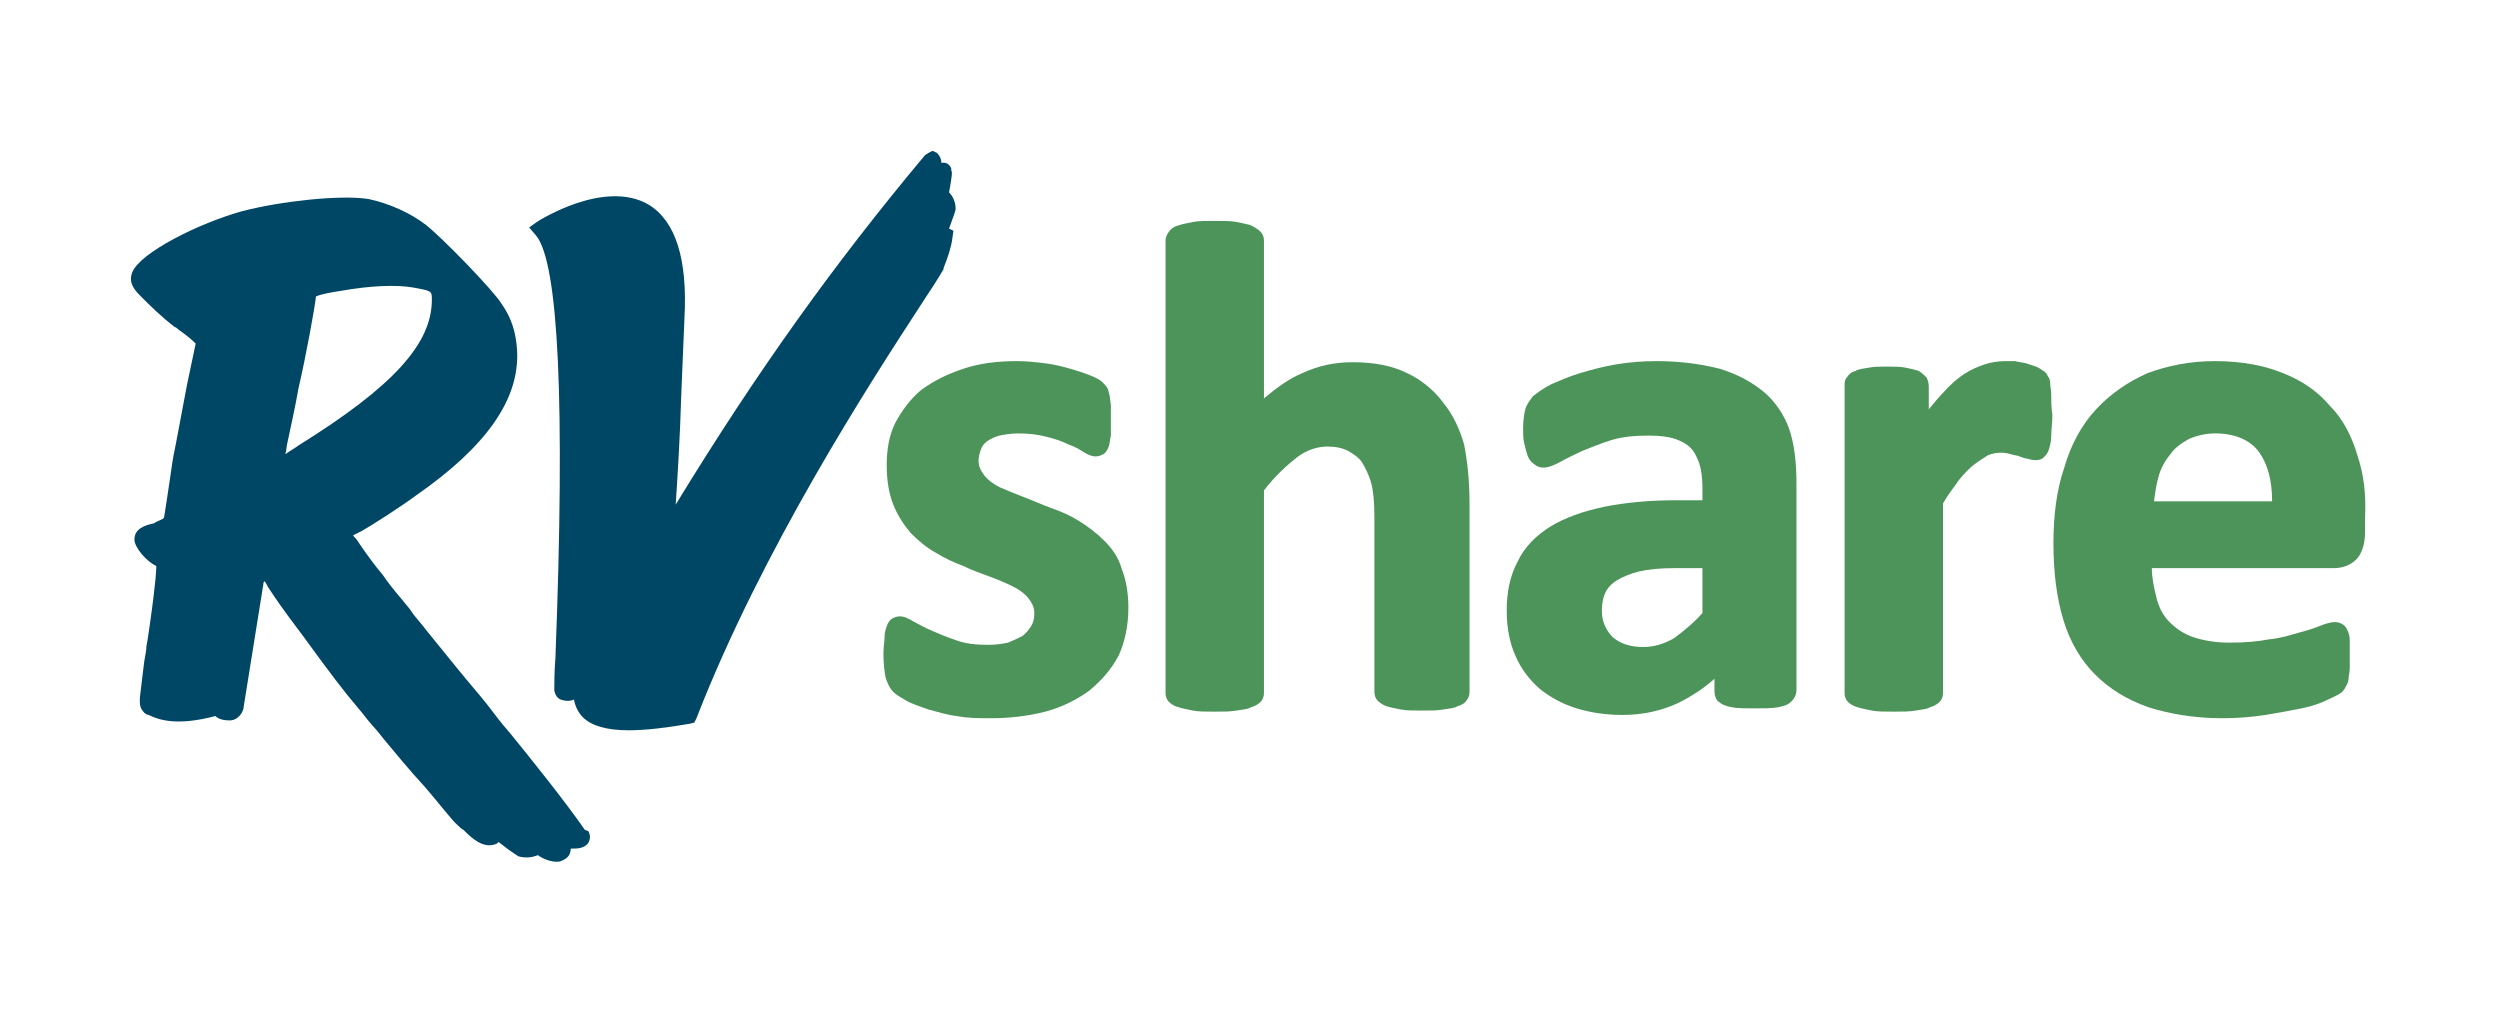
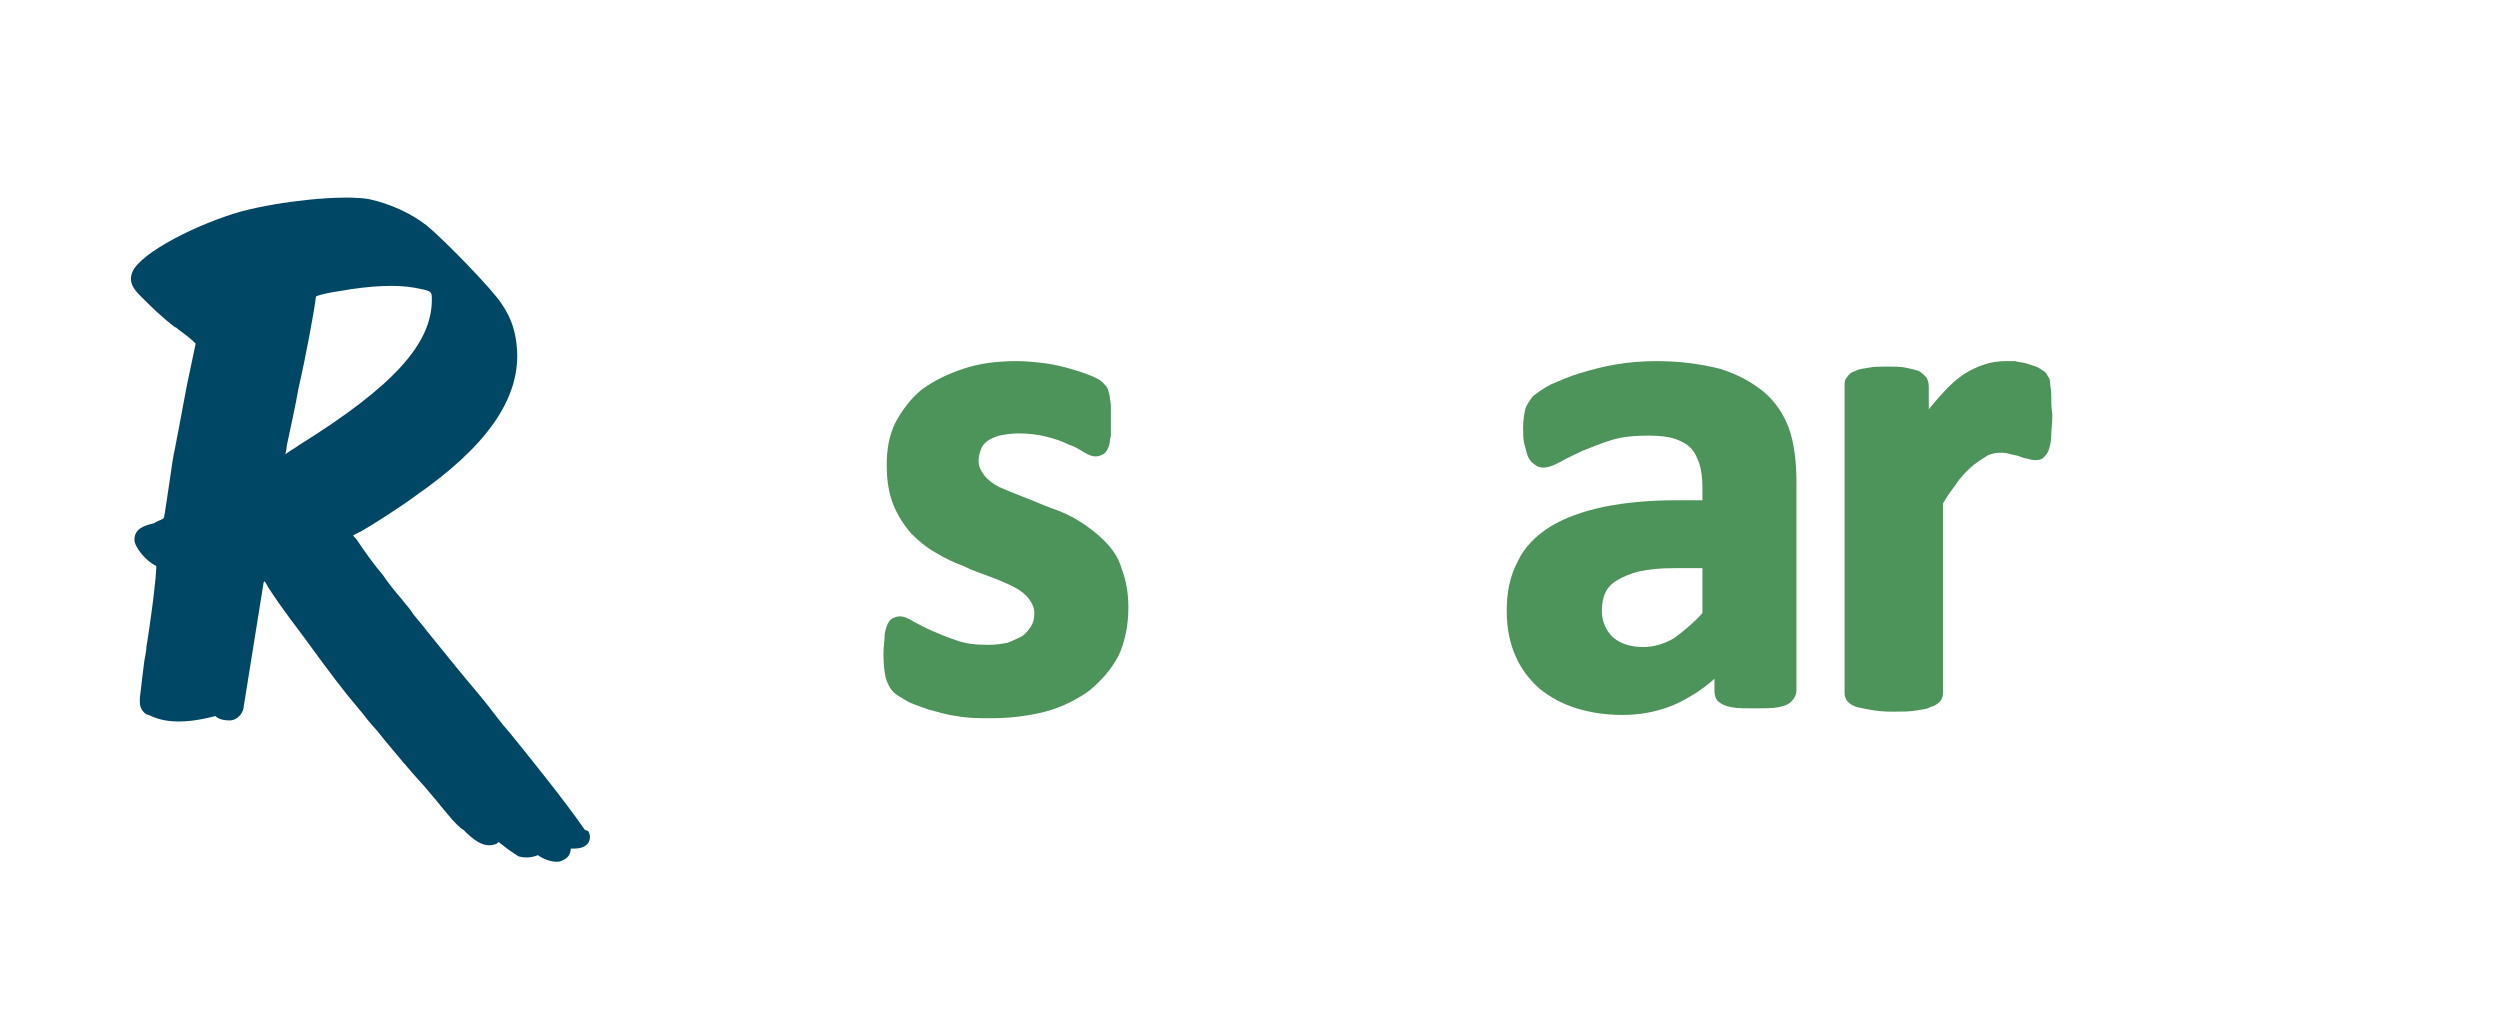
<svg xmlns="http://www.w3.org/2000/svg" width="630px" height="255px" viewBox="0 0 630 255" version="1.1">
  <title>newlogo-sf-portal</title>
  <g id="newlogo-sf-portal" stroke="none" stroke-width="1" fill="none" fill-rule="evenodd">
    <g id="newlogo" transform="translate(33, 38)" fill-rule="nonzero">
      <g id="Group" transform="translate(189.628, 17.667)" fill="#4C945A">
        <path d="M55.661,80.607 C53.732,78.674 51.527,77.018 49.323,75.638 C47.119,74.257 44.639,73.153 42.159,72.325 C39.954,71.497 37.474,70.393 35.27,69.565 C33.066,68.736 31.137,67.908 29.208,67.08 C27.555,66.252 26.177,65.148 25.35,64.044 C24.524,62.939 23.973,61.835 23.973,60.455 C23.973,59.351 24.248,58.523 24.524,57.694 C24.799,56.866 25.35,56.038 26.177,55.486 C27.004,54.934 28.106,54.382 29.208,54.106 C30.586,53.83 32.239,53.554 33.892,53.554 C36.648,53.554 38.852,53.83 41.057,54.382 C43.261,54.934 44.914,55.486 46.568,56.314 C48.221,56.866 49.599,57.694 50.425,58.246 C51.803,59.075 52.63,59.351 53.456,59.351 C54.283,59.351 54.834,59.075 55.385,58.799 C55.936,58.523 56.487,57.694 56.763,56.866 C57.038,56.314 57.038,55.21 57.314,54.106 C57.314,53.002 57.314,51.897 57.314,50.241 C57.314,48.861 57.314,47.757 57.314,46.652 C57.314,45.824 57.038,44.996 57.038,44.168 C56.763,43.34 56.763,42.788 56.487,42.236 C56.212,41.684 55.661,41.131 55.11,40.579 C54.558,40.027 53.456,39.475 52.078,38.923 C50.701,38.371 49.047,37.819 47.119,37.267 C45.19,36.715 42.985,36.163 40.781,35.886 C38.577,35.61 36.097,35.334 33.617,35.334 C28.657,35.334 24.248,35.886 20.115,37.267 C15.982,38.647 12.675,40.303 9.644,42.512 C6.889,44.72 4.684,47.757 3.031,50.793 C1.378,54.106 0.827,57.694 0.827,61.559 C0.827,65.424 1.378,68.736 2.48,71.497 C3.582,74.257 5.235,76.742 6.889,78.674 C8.818,80.607 10.746,82.263 13.226,83.643 C15.431,85.023 17.911,86.128 20.115,86.956 C22.319,88.06 24.799,88.888 27.004,89.716 C29.208,90.544 31.137,91.372 32.79,92.201 C34.443,93.029 35.821,94.133 36.648,95.237 C37.474,96.341 38.026,97.446 38.026,98.826 C38.026,100.206 37.75,101.31 37.199,102.138 C36.648,102.967 36.097,103.795 34.995,104.623 C33.892,105.175 32.79,105.727 31.412,106.279 C30.035,106.555 28.381,106.831 26.453,106.831 C23.422,106.831 20.666,106.555 18.462,105.727 C15.982,104.899 14.053,104.071 12.124,103.243 C10.195,102.414 8.818,101.586 7.715,101.034 C6.338,100.206 5.235,99.654 4.133,99.654 C3.307,99.654 2.755,99.93 2.204,100.206 C1.653,100.482 1.102,101.31 0.827,102.138 C0.551,102.967 0.276,103.795 0.276,104.899 C0.276,106.003 0,107.383 0,109.04 C0,111.8 0.276,113.732 0.551,115.113 C1.102,116.769 1.653,117.873 2.48,118.701 C3.307,119.53 4.409,120.082 5.786,120.91 C7.164,121.738 9.093,122.29 11.297,123.118 C13.502,123.67 15.982,124.498 18.462,124.774 C21.217,125.327 23.973,125.327 27.004,125.327 C31.964,125.327 36.372,124.774 40.781,123.67 C44.914,122.566 48.772,120.634 51.803,118.425 C54.834,115.941 57.314,113.18 59.243,109.592 C60.896,106.003 61.723,101.862 61.723,97.446 C61.723,93.857 61.172,90.544 60.069,87.784 C59.243,84.747 57.589,82.539 55.661,80.607" id="Path" />
-         <path d="M141.08,45.824 C138.876,42.788 135.569,40.027 131.987,38.371 C128.13,36.439 123.445,35.61 118.21,35.61 C113.801,35.61 109.668,36.439 105.535,38.371 C102.228,39.751 99.197,41.96 95.891,44.72 L95.891,4.969 C95.891,4.141 95.615,3.313 95.064,2.76 C94.513,2.208 93.686,1.656 92.584,1.104 C91.757,0.828 90.38,0.552 89.002,0.276 C87.624,0 85.695,0 83.491,0 C81.287,0 79.358,0 77.98,0.276 C76.602,0.552 75.224,0.828 74.398,1.104 C73.296,1.38 72.469,1.932 71.918,2.76 C71.367,3.589 71.091,4.141 71.091,4.969 L71.091,118.977 C71.091,119.806 71.367,120.634 71.918,121.186 C72.469,121.738 73.296,122.29 74.398,122.566 C75.224,122.842 76.602,123.118 77.98,123.394 C79.358,123.67 81.287,123.67 83.491,123.67 C85.695,123.67 87.349,123.67 89.002,123.394 C90.38,123.118 91.757,123.118 92.584,122.566 C93.686,122.29 94.513,121.738 95.064,121.186 C95.615,120.634 95.891,119.806 95.891,118.977 L95.891,67.908 C98.646,64.32 101.677,61.559 104.157,59.627 C106.637,57.694 109.392,56.866 111.872,56.866 C113.801,56.866 115.454,57.142 117.108,57.97 C118.485,58.799 119.863,59.627 120.69,61.007 C121.516,62.387 122.343,64.044 122.894,65.976 C123.445,67.908 123.721,70.945 123.721,74.533 L123.721,118.701 C123.721,119.53 123.996,120.358 124.548,120.91 C125.099,121.462 125.925,122.014 126.752,122.29 C127.579,122.566 128.956,122.842 130.334,123.118 C131.712,123.394 133.641,123.394 135.845,123.394 C138.049,123.394 139.703,123.394 141.08,123.118 C142.734,122.842 143.836,122.842 144.662,122.29 C145.765,122.014 146.591,121.462 146.867,120.91 C147.418,120.358 147.694,119.53 147.694,118.701 L147.694,71.221 C147.694,65.424 147.142,60.455 146.316,56.314 C145.214,52.449 143.56,48.861 141.08,45.824" id="Path" />
        <path d="M206.385,87.508 L206.385,98.826 C203.905,101.586 201.425,103.519 199.221,105.175 C196.741,106.555 194.261,107.383 191.506,107.383 C188.199,107.383 185.719,106.555 183.79,104.899 C182.137,103.243 181.035,101.034 181.035,98.274 C181.035,96.617 181.31,94.961 181.861,93.857 C182.413,92.477 183.515,91.372 184.892,90.544 C186.27,89.716 188.199,88.888 190.403,88.336 C192.883,87.784 195.639,87.508 199.221,87.508 L206.385,87.508 L206.385,87.508 Z M221.816,43.064 C218.785,40.579 215.203,38.647 210.794,37.267 C206.385,36.163 201.15,35.334 194.812,35.334 C191.23,35.334 187.923,35.61 184.617,36.163 C181.31,36.715 178.279,37.543 175.524,38.371 C172.768,39.199 170.288,40.303 168.36,41.131 C166.155,42.236 164.777,43.34 163.675,44.168 C162.849,45.272 162.022,46.376 161.746,47.481 C161.471,48.585 161.195,50.241 161.195,52.173 C161.195,53.554 161.195,54.934 161.471,56.038 C161.746,57.142 162.022,58.246 162.298,59.075 C162.573,59.903 163.124,60.731 163.951,61.283 C165.604,62.663 167.533,62.387 170.564,60.731 C171.942,59.903 173.871,59.075 176.075,57.97 C178.279,57.142 180.759,56.038 183.515,55.21 C186.27,54.382 189.301,54.106 192.883,54.106 C195.639,54.106 197.843,54.382 199.496,54.934 C201.15,55.486 202.527,56.314 203.354,57.142 C204.456,58.246 205.007,59.627 205.559,61.007 C206.11,62.663 206.385,64.872 206.385,67.08 L206.385,70.393 L200.048,70.393 C193.159,70.393 187.097,70.945 181.586,72.049 C176.35,73.153 171.666,74.809 168.084,77.018 C164.502,79.226 161.471,82.263 159.818,85.851 C157.889,89.44 157.062,93.581 157.062,98.274 C157.062,102.69 157.889,106.555 159.267,109.592 C160.644,112.904 162.849,115.665 165.329,117.873 C168.084,120.082 171.115,121.738 174.697,122.842 C178.279,123.946 182.137,124.498 186.27,124.498 C191.506,124.498 196.19,123.394 200.323,121.462 C203.63,119.806 206.661,117.873 209.416,115.389 L209.416,118.425 C209.416,119.806 209.967,120.91 210.518,121.186 C211.069,121.738 212.172,122.29 213.825,122.566 C215.203,122.842 217.132,122.842 219.611,122.842 C222.091,122.842 224.02,122.842 225.398,122.566 C226.776,122.29 227.878,122.014 228.705,121.186 C229.531,120.358 230.082,119.53 230.082,118.149 L230.082,66.252 C230.082,60.731 229.531,56.038 228.153,52.173 C227.051,49.137 224.847,45.548 221.816,43.064" id="Shape" />
-         <path d="M294.285,43.892 C294.285,42.512 294.009,41.684 294.009,40.855 C294.009,40.027 293.734,39.475 293.458,39.199 C293.183,38.647 292.907,38.095 292.356,37.819 C291.805,37.543 291.254,36.991 290.427,36.715 C289.601,36.439 288.774,36.163 287.947,35.886 C286.845,35.61 286.018,35.61 285.192,35.334 C284.365,35.334 283.538,35.334 282.712,35.334 C281.059,35.334 279.13,35.61 277.476,36.163 C275.823,36.715 273.894,37.543 272.241,38.647 C270.588,39.751 268.659,41.407 267.006,43.34 C265.903,44.444 264.801,45.824 263.424,47.481 L263.424,41.684 C263.424,40.855 263.148,40.027 262.872,39.475 C262.321,38.923 261.77,38.371 260.944,37.819 C260.117,37.543 259.015,37.267 257.637,36.991 C256.259,36.715 254.882,36.715 252.953,36.715 C251.024,36.715 249.646,36.715 248.268,36.991 C246.891,37.267 245.788,37.267 244.962,37.819 C243.86,38.095 243.309,38.647 242.757,39.475 C242.206,40.027 242.206,40.855 242.206,41.684 L242.206,118.977 C242.206,119.806 242.482,120.634 243.033,121.186 C243.584,121.738 244.411,122.29 245.513,122.566 C246.34,122.842 247.717,123.118 249.095,123.394 C250.473,123.67 252.402,123.67 254.606,123.67 C256.81,123.67 258.464,123.67 260.117,123.394 C261.495,123.118 262.872,123.118 263.699,122.566 C264.801,122.29 265.628,121.738 266.179,121.186 C266.73,120.634 267.006,119.806 267.006,118.977 L267.006,71.221 C268.383,68.736 270.037,66.804 271.139,65.148 C272.517,63.491 273.894,62.111 274.997,61.283 C276.099,60.455 277.476,59.627 278.303,59.075 C280.232,58.246 282.436,58.246 284.09,58.799 C284.916,59.075 285.743,59.075 286.294,59.351 C287.121,59.627 287.672,59.903 288.223,59.903 C289.876,60.455 291.529,60.455 292.356,59.627 C292.907,59.075 293.458,58.523 293.734,57.418 C294.009,56.59 294.285,55.486 294.285,54.106 C294.285,52.725 294.56,51.069 294.56,48.861 C294.285,46.928 294.285,45.272 294.285,43.892" id="Path" />
-         <path d="M349.945,70.669 L320.186,70.669 C320.462,68.46 320.737,66.528 321.289,64.596 C321.84,62.387 322.942,60.455 324.32,58.799 C325.422,57.142 327.075,56.038 329.004,54.934 C330.933,54.106 333.137,53.554 335.617,53.554 C340.577,53.554 344.435,55.21 346.639,58.246 C348.843,61.283 349.945,65.424 349.945,70.669 M371.438,59.075 C370.06,54.382 367.856,49.965 364.549,46.652 C361.518,43.064 357.661,40.303 352.701,38.371 C348.017,36.439 342.23,35.334 335.617,35.334 C329.279,35.334 323.768,36.439 318.533,38.371 C313.573,40.579 309.164,43.616 305.582,47.481 C302,51.345 299.245,56.314 297.591,62.111 C295.663,67.632 294.836,74.257 294.836,81.159 C294.836,88.612 295.663,94.961 297.316,100.482 C298.969,106.003 301.725,110.696 305.307,114.285 C308.889,117.873 313.298,120.634 318.809,122.566 C324.044,124.222 330.382,125.327 337.27,125.327 C341.128,125.327 344.71,125.051 348.292,124.498 C351.599,123.946 354.63,123.394 357.385,122.842 C360.141,122.29 362.345,121.462 363.998,120.634 C366.478,119.53 367.305,118.977 367.581,118.701 C368.132,118.149 368.407,117.597 368.683,117.045 C368.958,116.493 369.234,115.941 369.234,115.113 C369.234,114.561 369.509,113.732 369.509,112.628 C369.509,111.8 369.509,110.696 369.509,109.316 C369.509,107.935 369.509,106.555 369.509,105.727 C369.509,104.623 369.234,103.795 368.958,103.243 C368.683,102.414 368.132,101.862 367.581,101.586 C366.203,100.758 364.549,101.034 361.794,102.138 C360.416,102.69 358.763,103.243 356.559,103.795 C354.63,104.347 352.15,105.175 349.119,105.451 C346.363,106.003 343.057,106.279 339.199,106.279 C335.617,106.279 332.586,105.727 330.106,104.899 C327.626,104.071 325.697,102.69 324.044,101.034 C322.391,99.378 321.289,97.169 320.737,94.685 C320.186,92.477 319.635,89.992 319.635,87.508 L365.376,87.508 C367.856,87.508 369.785,86.68 371.163,85.299 C372.54,83.919 373.367,81.435 373.367,78.398 L373.367,74.809 C373.643,69.012 373.091,64.044 371.438,59.075" id="Shape" />
+         <path d="M294.285,43.892 C294.285,42.512 294.009,41.684 294.009,40.855 C294.009,40.027 293.734,39.475 293.458,39.199 C293.183,38.647 292.907,38.095 292.356,37.819 C291.805,37.543 291.254,36.991 290.427,36.715 C289.601,36.439 288.774,36.163 287.947,35.886 C286.845,35.61 286.018,35.61 285.192,35.334 C284.365,35.334 283.538,35.334 282.712,35.334 C281.059,35.334 279.13,35.61 277.476,36.163 C275.823,36.715 273.894,37.543 272.241,38.647 C270.588,39.751 268.659,41.407 267.006,43.34 C265.903,44.444 264.801,45.824 263.424,47.481 L263.424,41.684 C263.424,40.855 263.148,40.027 262.872,39.475 C262.321,38.923 261.77,38.371 260.944,37.819 C260.117,37.543 259.015,37.267 257.637,36.991 C256.259,36.715 254.882,36.715 252.953,36.715 C251.024,36.715 249.646,36.715 248.268,36.991 C246.891,37.267 245.788,37.267 244.962,37.819 C243.86,38.095 243.309,38.647 242.757,39.475 C242.206,40.027 242.206,40.855 242.206,41.684 L242.206,118.977 C242.206,119.806 242.482,120.634 243.033,121.186 C243.584,121.738 244.411,122.29 245.513,122.566 C250.473,123.67 252.402,123.67 254.606,123.67 C256.81,123.67 258.464,123.67 260.117,123.394 C261.495,123.118 262.872,123.118 263.699,122.566 C264.801,122.29 265.628,121.738 266.179,121.186 C266.73,120.634 267.006,119.806 267.006,118.977 L267.006,71.221 C268.383,68.736 270.037,66.804 271.139,65.148 C272.517,63.491 273.894,62.111 274.997,61.283 C276.099,60.455 277.476,59.627 278.303,59.075 C280.232,58.246 282.436,58.246 284.09,58.799 C284.916,59.075 285.743,59.075 286.294,59.351 C287.121,59.627 287.672,59.903 288.223,59.903 C289.876,60.455 291.529,60.455 292.356,59.627 C292.907,59.075 293.458,58.523 293.734,57.418 C294.009,56.59 294.285,55.486 294.285,54.106 C294.285,52.725 294.56,51.069 294.56,48.861 C294.285,46.928 294.285,45.272 294.285,43.892" id="Path" />
      </g>
      <g id="Group" fill="#004665">
-         <path d="M207.814,14.631 C207.814,12.698 206.987,11.318 206.161,10.49 C206.987,6.073 206.987,5.245 206.712,4.969 L206.712,4.417 C206.436,3.865 205.885,2.76 204.232,3.037 C204.232,2.208 203.956,1.38 203.13,0.552 L202.027,0 L200.925,0.552 L200.099,1.104 C177.228,28.433 157.664,55.762 137.274,89.164 C137.825,80.883 138.376,71.773 138.652,62.111 C138.927,55.486 139.203,48.585 139.478,42.236 C140.305,27.329 137.274,17.667 130.385,13.526 C119.363,7.177 103.106,17.391 102.279,17.943 L100.35,19.323 L102.004,21.256 C107.79,27.881 109.443,63.767 106.964,127.811 C106.688,131.4 106.688,133.884 106.688,135.54 L106.688,135.816 L106.688,136.092 C106.964,137.197 107.515,138.025 108.341,138.301 C109.168,138.577 110.27,138.853 111.648,138.301 C111.923,139.957 112.75,141.613 113.852,142.718 C116.057,144.926 119.914,146.03 125.425,146.03 C129.558,146.03 134.518,145.478 140.856,144.374 L141.958,144.098 L142.509,142.994 C159.042,100.482 186.046,58.799 198.996,38.923 C201.752,34.782 203.681,31.746 204.783,29.813 L204.783,29.537 C205.885,26.777 206.712,24.292 206.987,22.084 L207.263,20.152 L206.161,19.6 C207.538,15.735 207.814,15.183 207.814,14.631" id="Path" />
        <path d="M75.827,37.543 C75.827,48.585 66.182,59.351 42.21,74.257 L42.21,74.257 C41.108,75.086 40.005,75.638 38.903,76.466 C39.179,75.638 39.179,74.533 39.454,73.429 C40.281,69.565 41.383,64.596 42.21,59.903 C44.139,51.621 46.343,39.475 46.619,36.715 C47.721,36.163 50.752,35.61 52.681,35.334 C60.396,33.954 67.009,33.678 71.418,34.506 C75.827,35.334 75.827,35.334 75.827,37.543 M114.403,171.151 C109.443,163.974 100.35,152.655 95.391,146.582 C93.186,144.098 91.808,142.166 89.88,139.681 C87.951,137.197 85.471,134.436 81.889,130.019 C79.684,127.259 76.929,123.946 74.724,121.186 C73.071,118.977 71.418,117.321 70.591,115.941 C70.04,115.113 69.214,114.285 68.387,113.18 C66.458,110.972 64.529,108.488 63.427,106.831 C61.498,104.623 58.743,100.758 57.641,99.102 L57.089,98.274 C56.814,97.722 56.263,97.446 55.987,96.893 C56.538,96.617 57.089,96.341 57.641,96.065 L58.192,95.789 C60.672,94.409 68.387,89.44 71.693,86.956 C89.604,74.533 97.87,62.663 97.319,50.517 C97.044,45.824 95.942,42.236 93.462,38.647 C91.257,35.058 78.582,22.084 74.449,18.771 C70.591,15.735 65.08,13.25 59.845,12.146 C52.681,11.042 37.801,12.698 28.157,15.183 C17.135,18.219 2.255,25.673 0.327,30.642 C-0.776,33.402 1.153,35.334 2.531,36.715 C5.011,39.199 7.491,41.684 11.073,44.444 C11.349,44.444 11.624,44.72 11.9,44.996 C14.655,46.928 15.757,48.033 16.308,48.585 L14.104,59.075 C13.277,63.215 12.175,69.565 11.073,75.086 C10.522,77.57 10.246,79.778 9.971,81.711 C9.144,87.232 8.593,91.096 8.317,92.477 L8.042,92.753 C7.491,93.029 6.113,93.581 5.838,93.857 C3.358,94.409 0.878,95.237 0.878,97.998 C0.878,99.93 3.909,103.519 6.389,104.623 C6.389,105.175 6.389,107.935 4.735,119.53 C4.46,121.186 4.184,123.67 3.909,124.774 C3.909,125.879 3.633,126.983 3.358,128.639 C3.082,130.572 2.807,133.332 2.255,137.749 C2.255,138.853 1.98,140.233 3.358,141.613 C3.633,141.89 4.184,142.166 4.46,142.166 C7.215,143.546 11.9,144.926 21.268,142.442 C22.095,143.27 23.473,143.546 24.85,143.546 C27.055,143.546 28.432,141.337 28.432,139.957 L33.392,109.04 C33.392,108.764 33.392,108.764 33.668,108.488 C33.943,108.764 34.219,109.316 34.495,109.868 L35.046,110.696 C36.148,112.352 37.526,114.561 43.588,122.566 C50.201,131.676 53.783,136.369 57.089,140.233 L58.467,141.89 C59.845,143.822 61.774,145.754 62.6,146.858 L63.703,148.239 C66.458,151.551 70.316,156.244 73.898,160.109 C77.755,164.526 80.787,168.666 82.44,170.047 C82.715,170.323 83.266,170.875 83.818,171.151 C86.022,173.359 88.777,175.844 91.808,174.739 C92.084,174.739 92.36,174.463 92.635,174.187 C96.493,177.224 97.319,177.5 97.595,177.776 C99.524,178.328 101.177,178.052 102.555,177.5 C103.657,178.328 105.586,179.156 107.239,179.156 C107.79,179.156 108.066,179.156 108.617,178.88 C109.168,178.604 110.821,178.052 110.821,175.844 C110.821,175.844 111.097,175.844 111.097,175.844 C112.474,175.844 114.128,175.844 115.23,174.463 C115.506,173.911 116.057,172.807 115.23,171.427 L114.403,171.151 Z" id="Shape" />
      </g>
    </g>
  </g>
</svg>